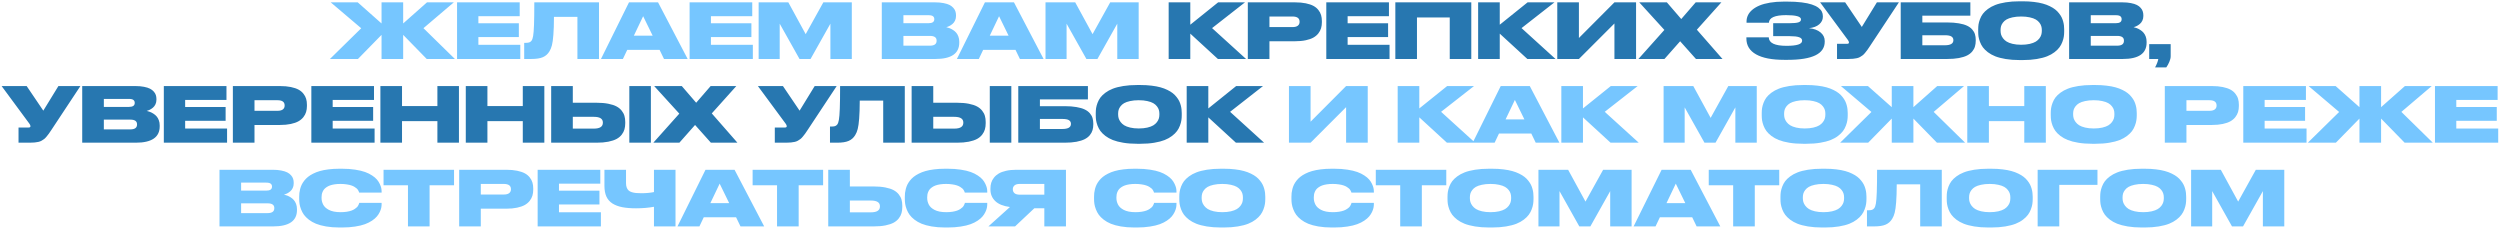
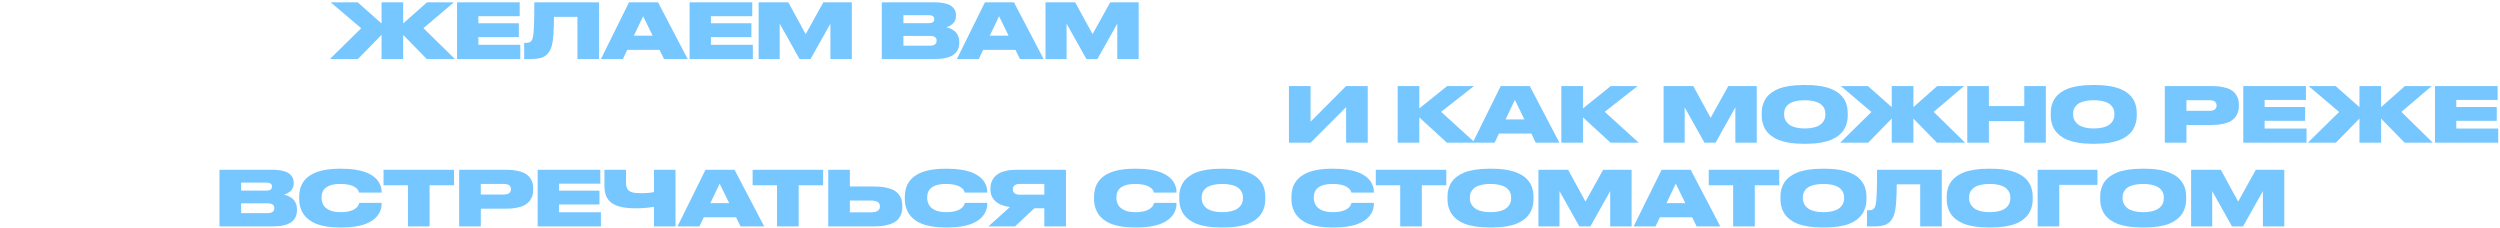
<svg xmlns="http://www.w3.org/2000/svg" width="1314" height="120" viewBox="0 0 1314 120" fill="none">
  <path d="M200.539 31V18.324L188.137 31H173.41L189.855 14.848L173.82 1.234H188.02L200.539 12.328V1.234H211.906V12.328L224.426 1.234H238.527L222.57 14.809L239.094 31H224.289L211.906 18.324V31H200.539ZM240.227 1.234H273.156V8.52H251.438V12.23H272.707V19.477H251.438V23.559H273.469V31H240.227V1.234ZM303.488 31V8.871H291.164C291.151 12.764 291.047 15.915 290.852 18.324C290.669 20.72 290.415 22.543 290.09 23.793C289.777 25.03 289.335 26.111 288.762 27.035C287.915 28.428 286.77 29.438 285.324 30.062C283.892 30.688 281.848 31 279.191 31H275.52V22.523H276.125C276.971 22.523 277.635 22.452 278.117 22.309C278.599 22.152 279.003 21.866 279.328 21.449C279.719 20.954 280.012 20.128 280.207 18.969C280.415 17.797 280.572 15.837 280.676 13.09C280.78 10.329 280.832 6.378 280.832 1.234H314.836V31H303.488ZM348.996 31L346.672 26.195H329.68L327.395 31H315.871L330.598 1.234H345.871L361.438 31H348.996ZM333.156 18.754H343.039L338.039 8.52L333.156 18.754ZM362.453 1.234H395.383V8.52H373.664V12.23H394.934V19.477H373.664V23.559H395.695V31H362.453V1.234ZM398.742 31V1.234H414.348L423.469 17.953L432.746 1.234H447.707V31H436.457V12.445L426.027 31H420.227L409.816 12.445V31H398.742ZM463.469 31V1.234H491.477C493.156 1.234 494.641 1.365 495.93 1.625C497.232 1.872 498.286 2.204 499.094 2.621C499.914 3.038 500.578 3.546 501.086 4.145C501.607 4.73 501.965 5.336 502.16 5.961C502.368 6.586 502.473 7.263 502.473 7.992V8.441C502.473 9.314 502.303 10.108 501.965 10.824C501.626 11.54 501.184 12.126 500.637 12.582C500.09 13.038 499.543 13.402 498.996 13.676C498.449 13.949 497.902 14.151 497.355 14.281C497.954 14.425 498.527 14.6 499.074 14.809C499.634 15.017 500.24 15.329 500.891 15.746C501.542 16.15 502.095 16.619 502.551 17.152C503.02 17.673 503.41 18.35 503.723 19.184C504.035 20.004 504.191 20.915 504.191 21.918V22.406C504.191 28.135 500.005 31 491.633 31H463.469ZM488.039 7.992H474.836V12.191H488.039C490.057 12.191 491.066 11.501 491.066 10.121V10.043C491.066 9.392 490.839 8.891 490.383 8.539C489.927 8.174 489.146 7.992 488.039 7.992ZM488.742 18.871H474.836V24.008H488.742C491.099 24.008 492.277 23.155 492.277 21.449V21.312C492.277 19.685 491.099 18.871 488.742 18.871ZM536.066 31L533.742 26.195H516.75L514.465 31H502.941L517.668 1.234H532.941L548.508 31H536.066ZM520.227 18.754H530.109L525.109 8.52L520.227 18.754ZM549.523 31V1.234H565.129L574.25 17.953L583.527 1.234H598.488V31H587.238V12.445L576.809 31H571.008L560.598 12.445V31H549.523ZM707.512 75V56.328L688.84 75H677.473V45.234H688.84V63.965L707.512 45.234H718.879V75H707.512ZM760.5 75L745.988 61.68V75H734.621V45.234H745.988V56.992L760.617 45.234H774.738L757.434 58.77L775.305 75H760.5ZM807.18 75L804.855 70.195H787.863L785.578 75H774.055L788.781 45.234H804.055L819.621 75H807.18ZM791.34 62.754H801.223L796.223 52.52L791.34 62.754ZM846.516 75L832.004 61.68V75H820.637V45.234H832.004V56.992L846.633 45.234H860.754L843.449 58.77L861.32 75H846.516ZM874.387 75V45.234H889.992L899.113 61.953L908.391 45.234H923.352V75H912.102V56.445L901.672 75H895.871L885.461 56.445V75H874.387ZM947.688 44.688H949.484C951.568 44.688 953.501 44.798 955.285 45.02C957.069 45.228 958.632 45.521 959.973 45.898C961.314 46.263 962.531 46.719 963.625 47.266C964.732 47.8 965.663 48.366 966.418 48.965C967.186 49.564 967.857 50.234 968.43 50.977C969.016 51.706 969.478 52.415 969.816 53.105C970.155 53.796 970.428 54.531 970.637 55.312C970.845 56.081 970.982 56.79 971.047 57.441C971.125 58.079 971.164 58.743 971.164 59.434V60.645C971.164 61.543 971.099 62.409 970.969 63.242C970.852 64.062 970.598 64.993 970.207 66.035C969.829 67.064 969.322 68.008 968.684 68.867C968.059 69.727 967.186 70.586 966.066 71.445C964.96 72.292 963.671 73.008 962.199 73.594C960.728 74.18 958.905 74.655 956.73 75.019C954.556 75.384 952.141 75.566 949.484 75.566H947.688C945.031 75.566 942.609 75.384 940.422 75.019C938.247 74.655 936.418 74.18 934.934 73.594C933.462 73.008 932.167 72.292 931.047 71.445C929.94 70.586 929.068 69.727 928.43 68.867C927.805 68.008 927.297 67.064 926.906 66.035C926.529 64.993 926.275 64.062 926.145 63.242C926.027 62.409 925.969 61.543 925.969 60.645V59.434C925.969 58.522 926.027 57.656 926.145 56.836C926.275 56.003 926.529 55.078 926.906 54.062C927.297 53.034 927.805 52.096 928.43 51.25C929.068 50.404 929.94 49.564 931.047 48.73C932.167 47.897 933.462 47.194 934.934 46.621C936.418 46.035 938.247 45.566 940.422 45.215C942.596 44.863 945.018 44.688 947.688 44.688ZM959.406 59.727C959.406 59.036 959.315 58.385 959.133 57.773C958.964 57.161 958.632 56.536 958.137 55.898C957.642 55.247 957.004 54.694 956.223 54.238C955.441 53.783 954.393 53.411 953.078 53.125C951.776 52.825 950.272 52.676 948.566 52.676C946.848 52.676 945.324 52.825 943.996 53.125C942.681 53.411 941.633 53.783 940.852 54.238C940.083 54.694 939.452 55.247 938.957 55.898C938.475 56.536 938.15 57.161 937.98 57.773C937.811 58.385 937.727 59.036 937.727 59.727V60.195C937.727 60.872 937.818 61.53 938 62.168C938.182 62.793 938.521 63.444 939.016 64.121C939.51 64.785 940.148 65.365 940.93 65.859C941.711 66.341 942.753 66.738 944.055 67.051C945.37 67.363 946.874 67.519 948.566 67.519C950.259 67.519 951.757 67.37 953.059 67.07C954.374 66.758 955.422 66.367 956.203 65.898C956.984 65.417 957.622 64.85 958.117 64.199C958.612 63.535 958.951 62.891 959.133 62.266C959.315 61.628 959.406 60.964 959.406 60.273V59.727ZM994.309 75V62.324L981.906 75H967.18L983.625 58.848L967.59 45.234H981.789L994.309 56.328V45.234H1005.68V56.328L1018.2 45.234H1032.3L1016.34 58.809L1032.86 75H1018.06L1005.68 62.324V75H994.309ZM1063.96 75V63.672H1045.36V75H1034V45.234H1045.36V55.762H1063.96V45.234H1075.29V75H1063.96ZM1099.6 44.688H1101.4C1103.48 44.688 1105.42 44.798 1107.2 45.02C1108.98 45.228 1110.55 45.521 1111.89 45.898C1113.23 46.263 1114.45 46.719 1115.54 47.266C1116.65 47.8 1117.58 48.366 1118.33 48.965C1119.1 49.564 1119.77 50.234 1120.34 50.977C1120.93 51.706 1121.39 52.415 1121.73 53.105C1122.07 53.796 1122.34 54.531 1122.55 55.312C1122.76 56.081 1122.9 56.79 1122.96 57.441C1123.04 58.079 1123.08 58.743 1123.08 59.434V60.645C1123.08 61.543 1123.01 62.409 1122.88 63.242C1122.77 64.062 1122.51 64.993 1122.12 66.035C1121.74 67.064 1121.24 68.008 1120.6 68.867C1119.97 69.727 1119.1 70.586 1117.98 71.445C1116.87 72.292 1115.58 73.008 1114.11 73.594C1112.64 74.18 1110.82 74.655 1108.64 75.019C1106.47 75.384 1104.05 75.566 1101.4 75.566H1099.6C1096.95 75.566 1094.52 75.384 1092.34 75.019C1090.16 74.655 1088.33 74.18 1086.85 73.594C1085.38 73.008 1084.08 72.292 1082.96 71.445C1081.85 70.586 1080.98 69.727 1080.34 68.867C1079.72 68.008 1079.21 67.064 1078.82 66.035C1078.44 64.993 1078.19 64.062 1078.06 63.242C1077.94 62.409 1077.88 61.543 1077.88 60.645V59.434C1077.88 58.522 1077.94 57.656 1078.06 56.836C1078.19 56.003 1078.44 55.078 1078.82 54.062C1079.21 53.034 1079.72 52.096 1080.34 51.25C1080.98 50.404 1081.85 49.564 1082.96 48.73C1084.08 47.897 1085.38 47.194 1086.85 46.621C1088.33 46.035 1090.16 45.566 1092.34 45.215C1094.51 44.863 1096.93 44.688 1099.6 44.688ZM1111.32 59.727C1111.32 59.036 1111.23 58.385 1111.05 57.773C1110.88 57.161 1110.55 56.536 1110.05 55.898C1109.56 55.247 1108.92 54.694 1108.14 54.238C1107.36 53.783 1106.31 53.411 1104.99 53.125C1103.69 52.825 1102.19 52.676 1100.48 52.676C1098.76 52.676 1097.24 52.825 1095.91 53.125C1094.6 53.411 1093.55 53.783 1092.77 54.238C1092 54.694 1091.37 55.247 1090.87 55.898C1090.39 56.536 1090.06 57.161 1089.89 57.773C1089.73 58.385 1089.64 59.036 1089.64 59.727V60.195C1089.64 60.872 1089.73 61.53 1089.91 62.168C1090.1 62.793 1090.43 63.444 1090.93 64.121C1091.42 64.785 1092.06 65.365 1092.84 65.859C1093.62 66.341 1094.67 66.738 1095.97 67.051C1097.28 67.363 1098.79 67.519 1100.48 67.519C1102.17 67.519 1103.67 67.37 1104.97 67.07C1106.29 66.758 1107.34 66.367 1108.12 65.898C1108.9 65.417 1109.54 64.85 1110.03 64.199C1110.53 63.535 1110.86 62.891 1111.05 62.266C1111.23 61.628 1111.32 60.964 1111.32 60.273V59.727ZM1162.63 65.684H1149.19V75H1137.82V45.234H1162.63C1164.76 45.234 1166.65 45.404 1168.29 45.742C1169.93 46.081 1171.28 46.536 1172.34 47.109C1173.39 47.682 1174.25 48.398 1174.91 49.258C1175.59 50.104 1176.07 51.003 1176.34 51.953C1176.61 52.891 1176.75 53.932 1176.75 55.078V55.723C1176.75 56.855 1176.61 57.897 1176.32 58.848C1176.05 59.785 1175.57 60.69 1174.89 61.562C1174.22 62.422 1173.35 63.151 1172.3 63.75C1171.26 64.336 1169.91 64.805 1168.27 65.156C1166.63 65.508 1164.75 65.684 1162.63 65.684ZM1149.19 52.676V58.242H1161.26C1162.52 58.242 1163.47 58.001 1164.09 57.52C1164.72 57.038 1165.03 56.374 1165.03 55.527V55.391C1165.03 53.581 1163.77 52.676 1161.26 52.676H1149.19ZM1179.07 45.234H1212V52.52H1190.29V56.23H1211.55V63.477H1190.29V67.559H1212.32V75H1179.07V45.234ZM1240.13 75V62.324L1227.73 75H1213L1229.45 58.848L1213.41 45.234H1227.61L1240.13 56.328V45.234H1251.5V56.328L1264.02 45.234H1278.12L1262.16 58.809L1278.68 75H1263.88L1251.5 62.324V75H1240.13ZM1279.82 45.234H1312.75V52.52H1291.03V56.23H1312.3V63.477H1291.03V67.559H1313.06V75H1279.82V45.234ZM115.363 119V89.234H143.371C145.051 89.234 146.535 89.365 147.824 89.625C149.126 89.872 150.181 90.204 150.988 90.621C151.809 91.038 152.473 91.546 152.98 92.144C153.501 92.731 153.859 93.336 154.055 93.961C154.263 94.586 154.367 95.263 154.367 95.992V96.441C154.367 97.314 154.198 98.108 153.859 98.824C153.521 99.54 153.078 100.126 152.531 100.582C151.984 101.038 151.438 101.402 150.891 101.676C150.344 101.949 149.797 102.151 149.25 102.281C149.849 102.424 150.422 102.6 150.969 102.809C151.529 103.017 152.134 103.329 152.785 103.746C153.436 104.15 153.99 104.618 154.445 105.152C154.914 105.673 155.305 106.35 155.617 107.184C155.93 108.004 156.086 108.915 156.086 109.918V110.406C156.086 116.135 151.9 119 143.527 119H115.363ZM139.934 95.992H126.73V100.191H139.934C141.952 100.191 142.961 99.501 142.961 98.121V98.043C142.961 97.392 142.733 96.891 142.277 96.539C141.822 96.174 141.04 95.992 139.934 95.992ZM140.637 106.871H126.73V112.008H140.637C142.993 112.008 144.172 111.155 144.172 109.449V109.312C144.172 107.685 142.993 106.871 140.637 106.871ZM200.578 107.281C200.578 107.906 200.513 108.551 200.383 109.215C200.253 109.866 199.992 110.608 199.602 111.441C199.211 112.262 198.703 113.043 198.078 113.785C197.466 114.514 196.62 115.243 195.539 115.973C194.471 116.689 193.234 117.307 191.828 117.828C190.435 118.349 188.71 118.766 186.652 119.078C184.595 119.404 182.329 119.566 179.855 119.566H178.293C175.767 119.566 173.456 119.384 171.359 119.02C169.276 118.655 167.518 118.18 166.086 117.594C164.667 117.008 163.41 116.292 162.316 115.445C161.236 114.599 160.383 113.746 159.758 112.887C159.133 112.014 158.625 111.064 158.234 110.035C157.844 109.007 157.583 108.069 157.453 107.223C157.323 106.376 157.258 105.504 157.258 104.605V103.434C157.258 102.743 157.29 102.079 157.355 101.441C157.434 100.79 157.57 100.074 157.766 99.293C157.974 98.512 158.241 97.776 158.566 97.086C158.905 96.396 159.354 95.686 159.914 94.957C160.487 94.228 161.145 93.564 161.887 92.965C162.629 92.366 163.534 91.799 164.602 91.266C165.669 90.719 166.848 90.263 168.137 89.898C169.439 89.521 170.956 89.228 172.688 89.019C174.419 88.798 176.288 88.688 178.293 88.688H179.855C182.355 88.688 184.634 88.85 186.691 89.176C188.762 89.488 190.493 89.898 191.887 90.406C193.293 90.914 194.53 91.526 195.598 92.242C196.665 92.945 197.505 93.655 198.117 94.371C198.729 95.087 199.224 95.856 199.602 96.676C199.992 97.496 200.253 98.219 200.383 98.844C200.513 99.469 200.578 100.094 200.578 100.719V101.246H188.781C188.729 101.064 188.677 100.901 188.625 100.758C188.573 100.602 188.449 100.354 188.254 100.016C188.059 99.677 187.824 99.378 187.551 99.117C187.277 98.857 186.887 98.57 186.379 98.258C185.871 97.932 185.292 97.665 184.641 97.457C184.003 97.236 183.189 97.053 182.199 96.91C181.223 96.754 180.148 96.676 178.977 96.676C177.831 96.676 176.783 96.747 175.832 96.891C174.895 97.034 174.087 97.229 173.41 97.477C172.733 97.724 172.134 98.03 171.613 98.394C171.092 98.746 170.669 99.117 170.344 99.508C170.031 99.898 169.771 100.335 169.562 100.816C169.354 101.298 169.211 101.767 169.133 102.223C169.055 102.665 169.016 103.141 169.016 103.648V104.117C169.016 104.69 169.081 105.25 169.211 105.797C169.341 106.331 169.543 106.884 169.816 107.457C170.103 108.03 170.5 108.557 171.008 109.039C171.529 109.508 172.141 109.931 172.844 110.309C173.56 110.686 174.445 110.986 175.5 111.207C176.555 111.415 177.727 111.52 179.016 111.52C180.214 111.52 181.307 111.441 182.297 111.285C183.299 111.116 184.12 110.914 184.758 110.68C185.409 110.445 185.988 110.152 186.496 109.801C187.017 109.449 187.408 109.137 187.668 108.863C187.928 108.577 188.15 108.251 188.332 107.887C188.527 107.522 188.645 107.268 188.684 107.125C188.736 106.982 188.781 106.819 188.82 106.637H200.578V107.281ZM201.594 97.359V89.234H238.645V97.359H225.793V119H214.426V97.359H201.594ZM266.145 109.684H252.707V119H241.34V89.234H266.145C268.28 89.234 270.168 89.404 271.809 89.742C273.449 90.081 274.797 90.537 275.852 91.109C276.906 91.682 277.766 92.398 278.43 93.258C279.107 94.104 279.582 95.003 279.855 95.953C280.129 96.891 280.266 97.932 280.266 99.078V99.723C280.266 100.855 280.122 101.897 279.836 102.848C279.562 103.785 279.087 104.69 278.41 105.562C277.733 106.422 276.867 107.151 275.812 107.75C274.771 108.336 273.43 108.805 271.789 109.156C270.148 109.508 268.267 109.684 266.145 109.684ZM252.707 96.676V102.242H264.777C266.04 102.242 266.984 102.001 267.609 101.52C268.234 101.038 268.547 100.374 268.547 99.527V99.391C268.547 97.581 267.29 96.676 264.777 96.676H252.707ZM282.59 89.234H315.52V96.519H293.801V100.23H315.07V107.477H293.801V111.559H315.832V119H282.59V89.234ZM343.723 119V108.688C340.819 109.221 337.688 109.488 334.328 109.488C331.503 109.488 329.087 109.293 327.082 108.902C325.09 108.512 323.371 107.867 321.926 106.969C320.493 106.057 319.426 104.84 318.723 103.316C318.033 101.78 317.688 99.898 317.688 97.672V89.234H329.035V96.246C329.035 97.132 329.152 97.893 329.387 98.531C329.621 99.169 329.947 99.684 330.363 100.074C330.78 100.465 331.333 100.771 332.023 100.992C332.727 101.214 333.469 101.363 334.25 101.441C335.031 101.52 335.975 101.559 337.082 101.559C339.53 101.559 341.743 101.357 343.723 100.953V89.234H355.051V119H343.723ZM389.211 119L386.887 114.195H369.895L367.609 119H356.086L370.812 89.234H386.086L401.652 119H389.211ZM373.371 106.754H383.254L378.254 96.519L373.371 106.754ZM395.578 97.359V89.234H432.629V97.359H419.777V119H408.41V97.359H395.578ZM459.211 98.004C461.542 98.004 463.592 98.18 465.363 98.531C467.147 98.883 468.592 99.358 469.699 99.957C470.806 100.556 471.704 101.298 472.395 102.184C473.098 103.069 473.579 103.987 473.84 104.938C474.113 105.888 474.25 106.949 474.25 108.121V108.766C474.25 109.951 474.113 111.025 473.84 111.988C473.579 112.939 473.104 113.863 472.414 114.762C471.724 115.66 470.826 116.415 469.719 117.027C468.612 117.626 467.167 118.108 465.383 118.473C463.612 118.824 461.555 119 459.211 119H435.324V89.234H446.691V98.004H459.211ZM446.691 111.598H457.766C460.917 111.598 462.492 110.569 462.492 108.512V108.395C462.492 106.402 460.917 105.406 457.766 105.406H446.691V111.598ZM518.898 107.281C518.898 107.906 518.833 108.551 518.703 109.215C518.573 109.866 518.312 110.608 517.922 111.441C517.531 112.262 517.023 113.043 516.398 113.785C515.786 114.514 514.94 115.243 513.859 115.973C512.792 116.689 511.555 117.307 510.148 117.828C508.755 118.349 507.03 118.766 504.973 119.078C502.915 119.404 500.65 119.566 498.176 119.566H496.613C494.087 119.566 491.776 119.384 489.68 119.02C487.596 118.655 485.839 118.18 484.406 117.594C482.987 117.008 481.73 116.292 480.637 115.445C479.556 114.599 478.703 113.746 478.078 112.887C477.453 112.014 476.945 111.064 476.555 110.035C476.164 109.007 475.904 108.069 475.773 107.223C475.643 106.376 475.578 105.504 475.578 104.605V103.434C475.578 102.743 475.611 102.079 475.676 101.441C475.754 100.79 475.891 100.074 476.086 99.293C476.294 98.512 476.561 97.776 476.887 97.086C477.225 96.396 477.674 95.686 478.234 94.957C478.807 94.228 479.465 93.564 480.207 92.965C480.949 92.366 481.854 91.799 482.922 91.266C483.99 90.719 485.168 90.263 486.457 89.898C487.759 89.521 489.276 89.228 491.008 89.019C492.74 88.798 494.608 88.688 496.613 88.688H498.176C500.676 88.688 502.954 88.85 505.012 89.176C507.082 89.488 508.814 89.898 510.207 90.406C511.613 90.914 512.85 91.526 513.918 92.242C514.986 92.945 515.826 93.655 516.438 94.371C517.049 95.087 517.544 95.856 517.922 96.676C518.312 97.496 518.573 98.219 518.703 98.844C518.833 99.469 518.898 100.094 518.898 100.719V101.246H507.102C507.049 101.064 506.997 100.901 506.945 100.758C506.893 100.602 506.77 100.354 506.574 100.016C506.379 99.677 506.145 99.378 505.871 99.117C505.598 98.857 505.207 98.57 504.699 98.258C504.191 97.932 503.612 97.665 502.961 97.457C502.323 97.236 501.509 97.053 500.52 96.91C499.543 96.754 498.469 96.676 497.297 96.676C496.151 96.676 495.103 96.747 494.152 96.891C493.215 97.034 492.408 97.229 491.73 97.477C491.053 97.724 490.454 98.03 489.934 98.394C489.413 98.746 488.99 99.117 488.664 99.508C488.352 99.898 488.091 100.335 487.883 100.816C487.674 101.298 487.531 101.767 487.453 102.223C487.375 102.665 487.336 103.141 487.336 103.648V104.117C487.336 104.69 487.401 105.25 487.531 105.797C487.661 106.331 487.863 106.884 488.137 107.457C488.423 108.03 488.82 108.557 489.328 109.039C489.849 109.508 490.461 109.931 491.164 110.309C491.88 110.686 492.766 110.986 493.82 111.207C494.875 111.415 496.047 111.52 497.336 111.52C498.534 111.52 499.628 111.441 500.617 111.285C501.62 111.116 502.44 110.914 503.078 110.68C503.729 110.445 504.309 110.152 504.816 109.801C505.337 109.449 505.728 109.137 505.988 108.863C506.249 108.577 506.47 108.251 506.652 107.887C506.848 107.522 506.965 107.268 507.004 107.125C507.056 106.982 507.102 106.819 507.141 106.637H518.898V107.281ZM548.898 109.449H543.664L533.508 119H519.504L530.832 108.805C527.355 108.349 524.777 107.307 523.098 105.68C521.418 104.052 520.578 102.04 520.578 99.644V99C520.578 97.958 520.715 96.982 520.988 96.07C521.262 95.146 521.73 94.26 522.395 93.414C523.059 92.555 523.892 91.826 524.895 91.227C525.91 90.615 527.199 90.133 528.762 89.781C530.337 89.417 532.121 89.234 534.113 89.234H560.266V119H548.898V109.449ZM548.898 102.32V96.676H535.949C534.725 96.676 533.814 96.936 533.215 97.457C532.629 97.978 532.336 98.642 532.336 99.449V99.527C532.336 100.361 532.635 101.038 533.234 101.559C533.833 102.066 534.751 102.32 535.988 102.32H548.898ZM618.352 107.281C618.352 107.906 618.286 108.551 618.156 109.215C618.026 109.866 617.766 110.608 617.375 111.441C616.984 112.262 616.477 113.043 615.852 113.785C615.24 114.514 614.393 115.243 613.312 115.973C612.245 116.689 611.008 117.307 609.602 117.828C608.208 118.349 606.483 118.766 604.426 119.078C602.368 119.404 600.103 119.566 597.629 119.566H596.066C593.54 119.566 591.229 119.384 589.133 119.02C587.049 118.655 585.292 118.18 583.859 117.594C582.44 117.008 581.184 116.292 580.09 115.445C579.009 114.599 578.156 113.746 577.531 112.887C576.906 112.014 576.398 111.064 576.008 110.035C575.617 109.007 575.357 108.069 575.227 107.223C575.096 106.376 575.031 105.504 575.031 104.605V103.434C575.031 102.743 575.064 102.079 575.129 101.441C575.207 100.79 575.344 100.074 575.539 99.293C575.747 98.512 576.014 97.776 576.34 97.086C576.678 96.396 577.128 95.686 577.688 94.957C578.26 94.228 578.918 93.564 579.66 92.965C580.402 92.366 581.307 91.799 582.375 91.266C583.443 90.719 584.621 90.263 585.91 89.898C587.212 89.521 588.729 89.228 590.461 89.019C592.193 88.798 594.061 88.688 596.066 88.688H597.629C600.129 88.688 602.408 88.85 604.465 89.176C606.535 89.488 608.267 89.898 609.66 90.406C611.066 90.914 612.303 91.526 613.371 92.242C614.439 92.945 615.279 93.655 615.891 94.371C616.503 95.087 616.997 95.856 617.375 96.676C617.766 97.496 618.026 98.219 618.156 98.844C618.286 99.469 618.352 100.094 618.352 100.719V101.246H606.555C606.503 101.064 606.451 100.901 606.398 100.758C606.346 100.602 606.223 100.354 606.027 100.016C605.832 99.677 605.598 99.378 605.324 99.117C605.051 98.857 604.66 98.57 604.152 98.258C603.645 97.932 603.065 97.665 602.414 97.457C601.776 97.236 600.962 97.053 599.973 96.91C598.996 96.754 597.922 96.676 596.75 96.676C595.604 96.676 594.556 96.747 593.605 96.891C592.668 97.034 591.861 97.229 591.184 97.477C590.507 97.724 589.908 98.03 589.387 98.394C588.866 98.746 588.443 99.117 588.117 99.508C587.805 99.898 587.544 100.335 587.336 100.816C587.128 101.298 586.984 101.767 586.906 102.223C586.828 102.665 586.789 103.141 586.789 103.648V104.117C586.789 104.69 586.854 105.25 586.984 105.797C587.115 106.331 587.316 106.884 587.59 107.457C587.876 108.03 588.273 108.557 588.781 109.039C589.302 109.508 589.914 109.931 590.617 110.309C591.333 110.686 592.219 110.986 593.273 111.207C594.328 111.415 595.5 111.52 596.789 111.52C597.987 111.52 599.081 111.441 600.07 111.285C601.073 111.116 601.893 110.914 602.531 110.68C603.182 110.445 603.762 110.152 604.27 109.801C604.79 109.449 605.181 109.137 605.441 108.863C605.702 108.577 605.923 108.251 606.105 107.887C606.301 107.522 606.418 107.268 606.457 107.125C606.509 106.982 606.555 106.819 606.594 106.637H618.352V107.281ZM641.555 88.688H643.352C645.435 88.688 647.368 88.798 649.152 89.019C650.936 89.228 652.499 89.521 653.84 89.898C655.181 90.263 656.398 90.719 657.492 91.266C658.599 91.799 659.53 92.366 660.285 92.965C661.053 93.564 661.724 94.234 662.297 94.977C662.883 95.706 663.345 96.415 663.684 97.106C664.022 97.796 664.296 98.531 664.504 99.312C664.712 100.081 664.849 100.79 664.914 101.441C664.992 102.079 665.031 102.743 665.031 103.434V104.645C665.031 105.543 664.966 106.409 664.836 107.242C664.719 108.062 664.465 108.993 664.074 110.035C663.697 111.064 663.189 112.008 662.551 112.867C661.926 113.727 661.053 114.586 659.934 115.445C658.827 116.292 657.538 117.008 656.066 117.594C654.595 118.18 652.772 118.655 650.598 119.02C648.423 119.384 646.008 119.566 643.352 119.566H641.555C638.898 119.566 636.477 119.384 634.289 119.02C632.115 118.655 630.285 118.18 628.801 117.594C627.329 117.008 626.034 116.292 624.914 115.445C623.807 114.586 622.935 113.727 622.297 112.867C621.672 112.008 621.164 111.064 620.773 110.035C620.396 108.993 620.142 108.062 620.012 107.242C619.895 106.409 619.836 105.543 619.836 104.645V103.434C619.836 102.522 619.895 101.656 620.012 100.836C620.142 100.003 620.396 99.078 620.773 98.062C621.164 97.034 621.672 96.096 622.297 95.25C622.935 94.404 623.807 93.564 624.914 92.731C626.034 91.897 627.329 91.194 628.801 90.621C630.285 90.035 632.115 89.566 634.289 89.215C636.464 88.863 638.885 88.688 641.555 88.688ZM653.273 103.727C653.273 103.036 653.182 102.385 653 101.773C652.831 101.161 652.499 100.536 652.004 99.898C651.509 99.247 650.871 98.694 650.09 98.238C649.309 97.783 648.26 97.412 646.945 97.125C645.643 96.826 644.139 96.676 642.434 96.676C640.715 96.676 639.191 96.826 637.863 97.125C636.548 97.412 635.5 97.783 634.719 98.238C633.951 98.694 633.319 99.247 632.824 99.898C632.342 100.536 632.017 101.161 631.848 101.773C631.678 102.385 631.594 103.036 631.594 103.727V104.195C631.594 104.872 631.685 105.53 631.867 106.168C632.049 106.793 632.388 107.444 632.883 108.121C633.378 108.785 634.016 109.365 634.797 109.859C635.578 110.341 636.62 110.738 637.922 111.051C639.237 111.363 640.741 111.52 642.434 111.52C644.126 111.52 645.624 111.37 646.926 111.07C648.241 110.758 649.289 110.367 650.07 109.898C650.852 109.417 651.49 108.85 651.984 108.199C652.479 107.535 652.818 106.891 653 106.266C653.182 105.628 653.273 104.964 653.273 104.273V103.727ZM722.102 107.281C722.102 107.906 722.036 108.551 721.906 109.215C721.776 109.866 721.516 110.608 721.125 111.441C720.734 112.262 720.227 113.043 719.602 113.785C718.99 114.514 718.143 115.243 717.062 115.973C715.995 116.689 714.758 117.307 713.352 117.828C711.958 118.349 710.233 118.766 708.176 119.078C706.118 119.404 703.853 119.566 701.379 119.566H699.816C697.29 119.566 694.979 119.384 692.883 119.02C690.799 118.655 689.042 118.18 687.609 117.594C686.19 117.008 684.934 116.292 683.84 115.445C682.759 114.599 681.906 113.746 681.281 112.887C680.656 112.014 680.148 111.064 679.758 110.035C679.367 109.007 679.107 108.069 678.977 107.223C678.846 106.376 678.781 105.504 678.781 104.605V103.434C678.781 102.743 678.814 102.079 678.879 101.441C678.957 100.79 679.094 100.074 679.289 99.293C679.497 98.512 679.764 97.776 680.09 97.086C680.428 96.396 680.878 95.686 681.438 94.957C682.01 94.228 682.668 93.564 683.41 92.965C684.152 92.366 685.057 91.799 686.125 91.266C687.193 90.719 688.371 90.263 689.66 89.898C690.962 89.521 692.479 89.228 694.211 89.019C695.943 88.798 697.811 88.688 699.816 88.688H701.379C703.879 88.688 706.158 88.85 708.215 89.176C710.285 89.488 712.017 89.898 713.41 90.406C714.816 90.914 716.053 91.526 717.121 92.242C718.189 92.945 719.029 93.655 719.641 94.371C720.253 95.087 720.747 95.856 721.125 96.676C721.516 97.496 721.776 98.219 721.906 98.844C722.036 99.469 722.102 100.094 722.102 100.719V101.246H710.305C710.253 101.064 710.201 100.901 710.148 100.758C710.096 100.602 709.973 100.354 709.777 100.016C709.582 99.677 709.348 99.378 709.074 99.117C708.801 98.857 708.41 98.57 707.902 98.258C707.395 97.932 706.815 97.665 706.164 97.457C705.526 97.236 704.712 97.053 703.723 96.91C702.746 96.754 701.672 96.676 700.5 96.676C699.354 96.676 698.306 96.747 697.355 96.891C696.418 97.034 695.611 97.229 694.934 97.477C694.257 97.724 693.658 98.03 693.137 98.394C692.616 98.746 692.193 99.117 691.867 99.508C691.555 99.898 691.294 100.335 691.086 100.816C690.878 101.298 690.734 101.767 690.656 102.223C690.578 102.665 690.539 103.141 690.539 103.648V104.117C690.539 104.69 690.604 105.25 690.734 105.797C690.865 106.331 691.066 106.884 691.34 107.457C691.626 108.03 692.023 108.557 692.531 109.039C693.052 109.508 693.664 109.931 694.367 110.309C695.083 110.686 695.969 110.986 697.023 111.207C698.078 111.415 699.25 111.52 700.539 111.52C701.737 111.52 702.831 111.441 703.82 111.285C704.823 111.116 705.643 110.914 706.281 110.68C706.932 110.445 707.512 110.152 708.02 109.801C708.54 109.449 708.931 109.137 709.191 108.863C709.452 108.577 709.673 108.251 709.855 107.887C710.051 107.522 710.168 107.268 710.207 107.125C710.259 106.982 710.305 106.819 710.344 106.637H722.102V107.281ZM723.117 97.359V89.234H760.168V97.359H747.316V119H735.949V97.359H723.117ZM782.531 88.688H784.328C786.411 88.688 788.345 88.798 790.129 89.019C791.913 89.228 793.475 89.521 794.816 89.898C796.158 90.263 797.375 90.719 798.469 91.266C799.576 91.799 800.507 92.366 801.262 92.965C802.03 93.564 802.701 94.234 803.273 94.977C803.859 95.706 804.322 96.415 804.66 97.106C804.999 97.796 805.272 98.531 805.48 99.312C805.689 100.081 805.826 100.79 805.891 101.441C805.969 102.079 806.008 102.743 806.008 103.434V104.645C806.008 105.543 805.943 106.409 805.812 107.242C805.695 108.062 805.441 108.993 805.051 110.035C804.673 111.064 804.165 112.008 803.527 112.867C802.902 113.727 802.03 114.586 800.91 115.445C799.803 116.292 798.514 117.008 797.043 117.594C795.572 118.18 793.749 118.655 791.574 119.02C789.4 119.384 786.984 119.566 784.328 119.566H782.531C779.875 119.566 777.453 119.384 775.266 119.02C773.091 118.655 771.262 118.18 769.777 117.594C768.306 117.008 767.01 116.292 765.891 115.445C764.784 114.586 763.911 113.727 763.273 112.867C762.648 112.008 762.141 111.064 761.75 110.035C761.372 108.993 761.118 108.062 760.988 107.242C760.871 106.409 760.812 105.543 760.812 104.645V103.434C760.812 102.522 760.871 101.656 760.988 100.836C761.118 100.003 761.372 99.078 761.75 98.062C762.141 97.034 762.648 96.096 763.273 95.25C763.911 94.404 764.784 93.564 765.891 92.731C767.01 91.897 768.306 91.194 769.777 90.621C771.262 90.035 773.091 89.566 775.266 89.215C777.44 88.863 779.862 88.688 782.531 88.688ZM794.25 103.727C794.25 103.036 794.159 102.385 793.977 101.773C793.807 101.161 793.475 100.536 792.98 99.898C792.486 99.247 791.848 98.694 791.066 98.238C790.285 97.783 789.237 97.412 787.922 97.125C786.62 96.826 785.116 96.676 783.41 96.676C781.691 96.676 780.168 96.826 778.84 97.125C777.525 97.412 776.477 97.783 775.695 98.238C774.927 98.694 774.296 99.247 773.801 99.898C773.319 100.536 772.993 101.161 772.824 101.773C772.655 102.385 772.57 103.036 772.57 103.727V104.195C772.57 104.872 772.661 105.53 772.844 106.168C773.026 106.793 773.365 107.444 773.859 108.121C774.354 108.785 774.992 109.365 775.773 109.859C776.555 110.341 777.596 110.738 778.898 111.051C780.214 111.363 781.717 111.52 783.41 111.52C785.103 111.52 786.6 111.37 787.902 111.07C789.217 110.758 790.266 110.367 791.047 109.898C791.828 109.417 792.466 108.85 792.961 108.199C793.456 107.535 793.794 106.891 793.977 106.266C794.159 105.628 794.25 104.964 794.25 104.273V103.727ZM808.605 119V89.234H824.211L833.332 105.953L842.609 89.234H857.57V119H846.32V100.445L835.891 119H830.09L819.68 100.445V119H808.605ZM891.75 119L889.426 114.195H872.434L870.148 119H858.625L873.352 89.234H888.625L904.191 119H891.75ZM875.91 106.754H885.793L880.793 96.519L875.91 106.754ZM898.117 97.359V89.234H935.168V97.359H922.316V119H910.949V97.359H898.117ZM957.531 88.688H959.328C961.411 88.688 963.345 88.798 965.129 89.019C966.913 89.228 968.475 89.521 969.816 89.898C971.158 90.263 972.375 90.719 973.469 91.266C974.576 91.799 975.507 92.366 976.262 92.965C977.03 93.564 977.701 94.234 978.273 94.977C978.859 95.706 979.322 96.415 979.66 97.106C979.999 97.796 980.272 98.531 980.48 99.312C980.689 100.081 980.826 100.79 980.891 101.441C980.969 102.079 981.008 102.743 981.008 103.434V104.645C981.008 105.543 980.943 106.409 980.812 107.242C980.695 108.062 980.441 108.993 980.051 110.035C979.673 111.064 979.165 112.008 978.527 112.867C977.902 113.727 977.03 114.586 975.91 115.445C974.803 116.292 973.514 117.008 972.043 117.594C970.572 118.18 968.749 118.655 966.574 119.02C964.4 119.384 961.984 119.566 959.328 119.566H957.531C954.875 119.566 952.453 119.384 950.266 119.02C948.091 118.655 946.262 118.18 944.777 117.594C943.306 117.008 942.01 116.292 940.891 115.445C939.784 114.586 938.911 113.727 938.273 112.867C937.648 112.008 937.141 111.064 936.75 110.035C936.372 108.993 936.118 108.062 935.988 107.242C935.871 106.409 935.812 105.543 935.812 104.645V103.434C935.812 102.522 935.871 101.656 935.988 100.836C936.118 100.003 936.372 99.078 936.75 98.062C937.141 97.034 937.648 96.096 938.273 95.25C938.911 94.404 939.784 93.564 940.891 92.731C942.01 91.897 943.306 91.194 944.777 90.621C946.262 90.035 948.091 89.566 950.266 89.215C952.44 88.863 954.862 88.688 957.531 88.688ZM969.25 103.727C969.25 103.036 969.159 102.385 968.977 101.773C968.807 101.161 968.475 100.536 967.98 99.898C967.486 99.247 966.848 98.694 966.066 98.238C965.285 97.783 964.237 97.412 962.922 97.125C961.62 96.826 960.116 96.676 958.41 96.676C956.691 96.676 955.168 96.826 953.84 97.125C952.525 97.412 951.477 97.783 950.695 98.238C949.927 98.694 949.296 99.247 948.801 99.898C948.319 100.536 947.993 101.161 947.824 101.773C947.655 102.385 947.57 103.036 947.57 103.727V104.195C947.57 104.872 947.661 105.53 947.844 106.168C948.026 106.793 948.365 107.444 948.859 108.121C949.354 108.785 949.992 109.365 950.773 109.859C951.555 110.341 952.596 110.738 953.898 111.051C955.214 111.363 956.717 111.52 958.41 111.52C960.103 111.52 961.6 111.37 962.902 111.07C964.217 110.758 965.266 110.367 966.047 109.898C966.828 109.417 967.466 108.85 967.961 108.199C968.456 107.535 968.794 106.891 968.977 106.266C969.159 105.628 969.25 104.964 969.25 104.273V103.727ZM1009.25 119V96.871H996.926C996.913 100.764 996.809 103.915 996.613 106.324C996.431 108.72 996.177 110.543 995.852 111.793C995.539 113.03 995.096 114.111 994.523 115.035C993.677 116.428 992.531 117.438 991.086 118.062C989.654 118.688 987.609 119 984.953 119H981.281V110.523H981.887C982.733 110.523 983.397 110.452 983.879 110.309C984.361 110.152 984.764 109.866 985.09 109.449C985.48 108.954 985.773 108.128 985.969 106.969C986.177 105.797 986.333 103.837 986.438 101.09C986.542 98.329 986.594 94.378 986.594 89.234H1020.6V119H1009.25ZM1044.91 88.688H1046.71C1048.79 88.688 1050.73 88.798 1052.51 89.019C1054.3 89.228 1055.86 89.521 1057.2 89.898C1058.54 90.263 1059.76 90.719 1060.85 91.266C1061.96 91.799 1062.89 92.366 1063.64 92.965C1064.41 93.564 1065.08 94.234 1065.66 94.977C1066.24 95.706 1066.7 96.415 1067.04 97.106C1067.38 97.796 1067.65 98.531 1067.86 99.312C1068.07 100.081 1068.21 100.79 1068.27 101.441C1068.35 102.079 1068.39 102.743 1068.39 103.434V104.645C1068.39 105.543 1068.33 106.409 1068.2 107.242C1068.08 108.062 1067.82 108.993 1067.43 110.035C1067.06 111.064 1066.55 112.008 1065.91 112.867C1065.29 113.727 1064.41 114.586 1063.29 115.445C1062.19 116.292 1060.9 117.008 1059.43 117.594C1057.95 118.18 1056.13 118.655 1053.96 119.02C1051.78 119.384 1049.37 119.566 1046.71 119.566H1044.91C1042.26 119.566 1039.84 119.384 1037.65 119.02C1035.47 118.655 1033.64 118.18 1032.16 117.594C1030.69 117.008 1029.39 116.292 1028.27 115.445C1027.17 114.586 1026.29 113.727 1025.66 112.867C1025.03 112.008 1024.52 111.064 1024.13 110.035C1023.76 108.993 1023.5 108.062 1023.37 107.242C1023.25 106.409 1023.2 105.543 1023.2 104.645V103.434C1023.2 102.522 1023.25 101.656 1023.37 100.836C1023.5 100.003 1023.76 99.078 1024.13 98.062C1024.52 97.034 1025.03 96.096 1025.66 95.25C1026.29 94.404 1027.17 93.564 1028.27 92.731C1029.39 91.897 1030.69 91.194 1032.16 90.621C1033.64 90.035 1035.47 89.566 1037.65 89.215C1039.82 88.863 1042.24 88.688 1044.91 88.688ZM1056.63 103.727C1056.63 103.036 1056.54 102.385 1056.36 101.773C1056.19 101.161 1055.86 100.536 1055.36 99.898C1054.87 99.247 1054.23 98.694 1053.45 98.238C1052.67 97.783 1051.62 97.412 1050.3 97.125C1049 96.826 1047.5 96.676 1045.79 96.676C1044.07 96.676 1042.55 96.826 1041.22 97.125C1039.91 97.412 1038.86 97.783 1038.08 98.238C1037.31 98.694 1036.68 99.247 1036.18 99.898C1035.7 100.536 1035.38 101.161 1035.21 101.773C1035.04 102.385 1034.95 103.036 1034.95 103.727V104.195C1034.95 104.872 1035.04 105.53 1035.23 106.168C1035.41 106.793 1035.75 107.444 1036.24 108.121C1036.74 108.785 1037.38 109.365 1038.16 109.859C1038.94 110.341 1039.98 110.738 1041.28 111.051C1042.6 111.363 1044.1 111.52 1045.79 111.52C1047.49 111.52 1048.98 111.37 1050.29 111.07C1051.6 110.758 1052.65 110.367 1053.43 109.898C1054.21 109.417 1054.85 108.85 1055.34 108.199C1055.84 107.535 1056.18 106.891 1056.36 106.266C1056.54 105.628 1056.63 104.964 1056.63 104.273V103.727ZM1070.99 119V89.234H1102.43V97.164H1082.36V119H1070.99ZM1125.58 88.688H1127.38C1129.46 88.688 1131.39 88.798 1133.18 89.019C1134.96 89.228 1136.52 89.521 1137.86 89.898C1139.2 90.263 1140.42 90.719 1141.52 91.266C1142.62 91.799 1143.55 92.366 1144.31 92.965C1145.08 93.564 1145.75 94.234 1146.32 94.977C1146.91 95.706 1147.37 96.415 1147.71 97.106C1148.05 97.796 1148.32 98.531 1148.53 99.312C1148.74 100.081 1148.87 100.79 1148.94 101.441C1149.02 102.079 1149.05 102.743 1149.05 103.434V104.645C1149.05 105.543 1148.99 106.409 1148.86 107.242C1148.74 108.062 1148.49 108.993 1148.1 110.035C1147.72 111.064 1147.21 112.008 1146.57 112.867C1145.95 113.727 1145.08 114.586 1143.96 115.445C1142.85 116.292 1141.56 117.008 1140.09 117.594C1138.62 118.18 1136.8 118.655 1134.62 119.02C1132.45 119.384 1130.03 119.566 1127.38 119.566H1125.58C1122.92 119.566 1120.5 119.384 1118.31 119.02C1116.14 118.655 1114.31 118.18 1112.82 117.594C1111.35 117.008 1110.06 116.292 1108.94 115.445C1107.83 114.586 1106.96 113.727 1106.32 112.867C1105.7 112.008 1105.19 111.064 1104.8 110.035C1104.42 108.993 1104.17 108.062 1104.04 107.242C1103.92 106.409 1103.86 105.543 1103.86 104.645V103.434C1103.86 102.522 1103.92 101.656 1104.04 100.836C1104.17 100.003 1104.42 99.078 1104.8 98.062C1105.19 97.034 1105.7 96.096 1106.32 95.25C1106.96 94.404 1107.83 93.564 1108.94 92.731C1110.06 91.897 1111.35 91.194 1112.82 90.621C1114.31 90.035 1116.14 89.566 1118.31 89.215C1120.49 88.863 1122.91 88.688 1125.58 88.688ZM1137.3 103.727C1137.3 103.036 1137.21 102.385 1137.02 101.773C1136.85 101.161 1136.52 100.536 1136.03 99.898C1135.53 99.247 1134.89 98.694 1134.11 98.238C1133.33 97.783 1132.28 97.412 1130.97 97.125C1129.67 96.826 1128.16 96.676 1126.46 96.676C1124.74 96.676 1123.21 96.826 1121.89 97.125C1120.57 97.412 1119.52 97.783 1118.74 98.238C1117.97 98.694 1117.34 99.247 1116.85 99.898C1116.37 100.536 1116.04 101.161 1115.87 101.773C1115.7 102.385 1115.62 103.036 1115.62 103.727V104.195C1115.62 104.872 1115.71 105.53 1115.89 106.168C1116.07 106.793 1116.41 107.444 1116.91 108.121C1117.4 108.785 1118.04 109.365 1118.82 109.859C1119.6 110.341 1120.64 110.738 1121.95 111.051C1123.26 111.363 1124.76 111.52 1126.46 111.52C1128.15 111.52 1129.65 111.37 1130.95 111.07C1132.26 110.758 1133.31 110.367 1134.09 109.898C1134.88 109.417 1135.51 108.85 1136.01 108.199C1136.5 107.535 1136.84 106.891 1137.02 106.266C1137.21 105.628 1137.3 104.964 1137.3 104.273V103.727ZM1151.65 119V89.234H1167.26L1176.38 105.953L1185.66 89.234H1200.62V119H1189.37V100.445L1178.94 119H1173.14L1162.73 100.445V119H1151.65Z" fill="#76C6FF" />
-   <path d="M640.129 31L625.617 17.68V31H614.25V1.234H625.617V12.992L640.246 1.234H654.367L637.062 14.77L654.934 31H640.129ZM680.656 21.684H667.219V31H655.852V1.234H680.656C682.792 1.234 684.68 1.404 686.32 1.742C687.961 2.081 689.309 2.536 690.363 3.109C691.418 3.682 692.277 4.398 692.941 5.258C693.618 6.104 694.094 7.003 694.367 7.953C694.641 8.891 694.777 9.932 694.777 11.078V11.723C694.777 12.855 694.634 13.897 694.348 14.848C694.074 15.785 693.599 16.69 692.922 17.562C692.245 18.422 691.379 19.151 690.324 19.75C689.283 20.336 687.941 20.805 686.301 21.156C684.66 21.508 682.779 21.684 680.656 21.684ZM667.219 8.676V14.242H679.289C680.552 14.242 681.496 14.001 682.121 13.52C682.746 13.038 683.059 12.374 683.059 11.527V11.391C683.059 9.581 681.802 8.676 679.289 8.676H667.219ZM697.102 1.234H730.031V8.52H708.312V12.23H729.582V19.477H708.312V23.559H730.344V31H697.102V1.234ZM733.391 31V1.234H773.312V31H761.984V9.164H744.758V31H733.391ZM802.785 31L788.273 17.68V31H776.906V1.234H788.273V12.992L802.902 1.234H817.023L799.719 14.77L817.59 31H802.785ZM848.547 31V12.328L829.875 31H818.508V1.234H829.875V19.965L848.547 1.234H859.914V31H848.547ZM891.398 31L883.078 21.684L874.836 31H861.145L874.797 15.727L861.594 1.234H876.105L883.664 10.004L891.262 1.234H904.758L891.867 15.609L905.344 31H891.398ZM959.074 21.918C959.074 28.272 952.59 31.449 939.621 31.449H937.746C931.314 31.449 926.398 30.492 923 28.578C919.602 26.664 917.902 23.884 917.902 20.238V19.633H929.66C929.738 22.602 932.844 24.086 938.977 24.086C944.445 24.086 947.18 23.207 947.18 21.449V21.312C947.18 20.505 946.652 19.919 945.598 19.555C944.556 19.19 942.941 19.008 940.754 19.008H931.984V12.191H940.754C942.798 12.191 944.283 12.048 945.207 11.762C946.132 11.462 946.594 10.967 946.594 10.277V10.16C946.594 8.689 943.99 7.953 938.781 7.953C932.857 7.953 929.842 9.288 929.738 11.957H917.98V11.312C917.98 10.154 918.221 9.066 918.703 8.051C919.185 7.022 919.94 6.065 920.969 5.18C922.01 4.294 923.286 3.533 924.797 2.895C926.307 2.257 928.15 1.755 930.324 1.391C932.499 1.026 934.908 0.844 937.551 0.844H939.348C942.199 0.844 944.725 0.98 946.926 1.254C949.126 1.527 950.917 1.898 952.297 2.367C953.69 2.823 954.829 3.383 955.715 4.047C956.6 4.711 957.219 5.408 957.57 6.137C957.922 6.853 958.098 7.634 958.098 8.48V8.832C958.098 10.368 957.453 11.69 956.164 12.797C954.888 13.904 953.098 14.574 950.793 14.809C953.384 15.069 955.409 15.811 956.867 17.035C958.339 18.259 959.074 19.756 959.074 21.527V21.918ZM982.844 24.242C982.271 25.102 981.815 25.772 981.477 26.254C981.138 26.723 980.734 27.237 980.266 27.797C979.81 28.357 979.393 28.78 979.016 29.066C978.638 29.353 978.189 29.646 977.668 29.945C977.16 30.232 976.613 30.44 976.027 30.57C975.441 30.701 974.777 30.805 974.035 30.883C973.293 30.961 972.447 31 971.496 31H965.539V23.031H970.773C971.464 23.031 971.809 22.81 971.809 22.367V22.328C971.809 21.963 971.639 21.547 971.301 21.078L956.652 1.234H969.816L978.566 14.164L986.496 1.234H998.059L982.844 24.242ZM999.016 31V1.234H1035.62V8.246H1010.38V11.801H1023.41C1025.75 11.801 1027.81 11.957 1029.58 12.27C1031.35 12.569 1032.79 12.986 1033.9 13.52C1035.02 14.053 1035.92 14.717 1036.61 15.512C1037.3 16.306 1037.78 17.146 1038.04 18.031C1038.31 18.904 1038.45 19.893 1038.45 21V21.352C1038.45 22.484 1038.31 23.506 1038.04 24.418C1037.78 25.329 1037.3 26.208 1036.61 27.055C1035.92 27.888 1035.02 28.591 1033.9 29.164C1032.79 29.724 1031.35 30.173 1029.58 30.512C1027.81 30.837 1025.75 31 1023.41 31H999.016ZM1010.38 23.793H1022.18C1025.19 23.793 1026.69 22.914 1026.69 21.156V21.039C1026.69 20.245 1026.35 19.626 1025.68 19.184C1025.01 18.741 1023.85 18.52 1022.18 18.52H1010.38V23.793ZM1061.46 0.688H1063.25C1065.34 0.688 1067.27 0.798 1069.05 1.02C1070.84 1.228 1072.4 1.521 1073.74 1.898C1075.08 2.263 1076.3 2.719 1077.39 3.266C1078.5 3.799 1079.43 4.366 1080.19 4.965C1080.96 5.564 1081.63 6.234 1082.2 6.977C1082.79 7.706 1083.25 8.415 1083.59 9.105C1083.92 9.796 1084.2 10.531 1084.41 11.312C1084.61 12.081 1084.75 12.79 1084.82 13.441C1084.89 14.079 1084.93 14.743 1084.93 15.434V16.645C1084.93 17.543 1084.87 18.409 1084.74 19.242C1084.62 20.062 1084.37 20.994 1083.98 22.035C1083.6 23.064 1083.09 24.008 1082.45 24.867C1081.83 25.727 1080.96 26.586 1079.84 27.445C1078.73 28.292 1077.44 29.008 1075.97 29.594C1074.5 30.18 1072.67 30.655 1070.5 31.02C1068.33 31.384 1065.91 31.566 1063.25 31.566H1061.46C1058.8 31.566 1056.38 31.384 1054.19 31.02C1052.02 30.655 1050.19 30.18 1048.7 29.594C1047.23 29.008 1045.94 28.292 1044.82 27.445C1043.71 26.586 1042.84 25.727 1042.2 24.867C1041.57 24.008 1041.07 23.064 1040.68 22.035C1040.3 20.994 1040.04 20.062 1039.91 19.242C1039.8 18.409 1039.74 17.543 1039.74 16.645V15.434C1039.74 14.522 1039.8 13.656 1039.91 12.836C1040.04 12.003 1040.3 11.078 1040.68 10.062C1041.07 9.034 1041.57 8.096 1042.2 7.25C1042.84 6.404 1043.71 5.564 1044.82 4.73C1045.94 3.897 1047.23 3.194 1048.7 2.621C1050.19 2.035 1052.02 1.566 1054.19 1.215C1056.37 0.863 1058.79 0.688 1061.46 0.688ZM1073.18 15.727C1073.18 15.037 1073.08 14.385 1072.9 13.773C1072.73 13.162 1072.4 12.537 1071.91 11.898C1071.41 11.247 1070.77 10.694 1069.99 10.238C1069.21 9.783 1068.16 9.411 1066.85 9.125C1065.55 8.826 1064.04 8.676 1062.34 8.676C1060.62 8.676 1059.09 8.826 1057.77 9.125C1056.45 9.411 1055.4 9.783 1054.62 10.238C1053.85 10.694 1053.22 11.247 1052.73 11.898C1052.24 12.537 1051.92 13.162 1051.75 13.773C1051.58 14.385 1051.5 15.037 1051.5 15.727V16.195C1051.5 16.872 1051.59 17.53 1051.77 18.168C1051.95 18.793 1052.29 19.444 1052.79 20.121C1053.28 20.785 1053.92 21.365 1054.7 21.859C1055.48 22.341 1056.52 22.738 1057.82 23.051C1059.14 23.363 1060.64 23.52 1062.34 23.52C1064.03 23.52 1065.53 23.37 1066.83 23.07C1068.14 22.758 1069.19 22.367 1069.97 21.898C1070.75 21.417 1071.39 20.85 1071.89 20.199C1072.38 19.535 1072.72 18.891 1072.9 18.266C1073.08 17.628 1073.18 16.963 1073.18 16.273V15.727ZM1087.53 31V1.234H1115.54C1117.22 1.234 1118.7 1.365 1119.99 1.625C1121.29 1.872 1122.35 2.204 1123.16 2.621C1123.98 3.038 1124.64 3.546 1125.15 4.145C1125.67 4.73 1126.03 5.336 1126.22 5.961C1126.43 6.586 1126.54 7.263 1126.54 7.992V8.441C1126.54 9.314 1126.37 10.108 1126.03 10.824C1125.69 11.54 1125.25 12.126 1124.7 12.582C1124.15 13.038 1123.61 13.402 1123.06 13.676C1122.51 13.949 1121.96 14.151 1121.42 14.281C1122.02 14.425 1122.59 14.6 1123.14 14.809C1123.7 15.017 1124.3 15.329 1124.95 15.746C1125.6 16.15 1126.16 16.619 1126.61 17.152C1127.08 17.673 1127.47 18.35 1127.79 19.184C1128.1 20.004 1128.25 20.915 1128.25 21.918V22.406C1128.25 28.135 1124.07 31 1115.7 31H1087.53ZM1112.1 7.992H1098.9V12.191H1112.1C1114.12 12.191 1115.13 11.501 1115.13 10.121V10.043C1115.13 9.392 1114.9 8.891 1114.45 8.539C1113.99 8.174 1113.21 7.992 1112.1 7.992ZM1112.8 18.871H1098.9V24.008H1112.8C1115.16 24.008 1116.34 23.155 1116.34 21.449V21.312C1116.34 19.685 1115.16 18.871 1112.8 18.871ZM1138.59 35.434H1132.71C1133.66 33.637 1134.22 32.159 1134.39 31H1129.62V23.207H1140.91V29.555C1140.91 30.44 1140.67 31.436 1140.19 32.543C1139.71 33.663 1139.17 34.626 1138.59 35.434ZM27.043 68.242C26.47 69.102 26.014 69.772 25.676 70.254C25.337 70.723 24.934 71.237 24.465 71.797C24.009 72.357 23.592 72.78 23.215 73.066C22.837 73.353 22.388 73.646 21.867 73.945C21.359 74.232 20.812 74.44 20.227 74.57C19.641 74.701 18.977 74.805 18.234 74.883C17.492 74.961 16.646 75 15.695 75H9.738V67.031H14.973C15.663 67.031 16.008 66.81 16.008 66.367V66.328C16.008 65.963 15.838 65.547 15.5 65.078L0.852 45.234H14.016L22.766 58.164L30.695 45.234H42.258L27.043 68.242ZM43.215 75V45.234H71.223C72.902 45.234 74.387 45.365 75.676 45.625C76.978 45.872 78.033 46.204 78.84 46.621C79.66 47.038 80.324 47.546 80.832 48.145C81.353 48.73 81.711 49.336 81.906 49.961C82.115 50.586 82.219 51.263 82.219 51.992V52.441C82.219 53.314 82.049 54.108 81.711 54.824C81.372 55.54 80.93 56.126 80.383 56.582C79.836 57.038 79.289 57.402 78.742 57.676C78.195 57.949 77.648 58.151 77.102 58.281C77.701 58.425 78.273 58.6 78.82 58.809C79.38 59.017 79.986 59.329 80.637 59.746C81.288 60.15 81.841 60.618 82.297 61.152C82.766 61.673 83.156 62.35 83.469 63.184C83.781 64.004 83.938 64.915 83.938 65.918V66.406C83.938 72.135 79.751 75 71.379 75H43.215ZM67.785 51.992H54.582V56.191H67.785C69.803 56.191 70.812 55.501 70.812 54.121V54.043C70.812 53.392 70.585 52.891 70.129 52.539C69.673 52.175 68.892 51.992 67.785 51.992ZM68.488 62.871H54.582V68.008H68.488C70.845 68.008 72.023 67.155 72.023 65.449V65.312C72.023 63.685 70.845 62.871 68.488 62.871ZM86.106 45.234H119.035V52.52H97.316V56.23H118.586V63.477H97.316V67.559H119.348V75H86.106V45.234ZM147.199 65.684H133.762V75H122.395V45.234H147.199C149.335 45.234 151.223 45.404 152.863 45.742C154.504 46.081 155.852 46.536 156.906 47.109C157.961 47.682 158.82 48.398 159.484 49.258C160.161 50.104 160.637 51.003 160.91 51.953C161.184 52.891 161.32 53.932 161.32 55.078V55.723C161.32 56.855 161.177 57.897 160.891 58.848C160.617 59.785 160.142 60.69 159.465 61.562C158.788 62.422 157.922 63.151 156.867 63.75C155.826 64.336 154.484 64.805 152.844 65.156C151.203 65.508 149.322 65.684 147.199 65.684ZM133.762 52.676V58.242H145.832C147.095 58.242 148.039 58.001 148.664 57.52C149.289 57.038 149.602 56.374 149.602 55.527V55.391C149.602 53.581 148.345 52.676 145.832 52.676H133.762ZM163.645 45.234H196.574V52.52H174.855V56.23H196.125V63.477H174.855V67.559H196.887V75H163.645V45.234ZM229.895 75V63.672H211.301V75H199.934V45.234H211.301V55.762H229.895V45.234H241.223V75H229.895ZM274.777 75V63.672H256.184V75H244.816V45.234H256.184V55.762H274.777V45.234H286.105V75H274.777ZM313.586 54.004C315.917 54.004 317.967 54.18 319.738 54.531C321.522 54.883 322.967 55.358 324.074 55.957C325.181 56.556 326.079 57.298 326.77 58.184C327.473 59.069 327.954 59.987 328.215 60.938C328.488 61.888 328.625 62.949 328.625 64.121V64.766C328.625 65.951 328.488 67.025 328.215 67.988C327.954 68.939 327.479 69.863 326.789 70.762C326.099 71.66 325.201 72.415 324.094 73.027C322.987 73.626 321.542 74.108 319.758 74.473C317.987 74.824 315.93 75 313.586 75H289.699V45.234H301.066V54.004H313.586ZM301.066 67.598H312.141C315.292 67.598 316.867 66.569 316.867 64.512V64.394C316.867 62.402 315.292 61.406 312.141 61.406H301.066V67.598ZM342.102 45.234V75H330.773V45.234H342.102ZM373.645 75L365.324 65.684L357.082 75H343.391L357.043 59.727L343.84 45.234H358.352L365.91 54.004L373.508 45.234H387.004L374.113 59.609L387.59 75H373.645ZM424.543 68.242C423.97 69.102 423.514 69.772 423.176 70.254C422.837 70.723 422.434 71.237 421.965 71.797C421.509 72.357 421.092 72.78 420.715 73.066C420.337 73.353 419.888 73.646 419.367 73.945C418.859 74.232 418.312 74.44 417.727 74.57C417.141 74.701 416.477 74.805 415.734 74.883C414.992 74.961 414.146 75 413.195 75H407.238V67.031H412.473C413.163 67.031 413.508 66.81 413.508 66.367V66.328C413.508 65.963 413.339 65.547 413 65.078L398.352 45.234H411.516L420.266 58.164L428.195 45.234H439.758L424.543 68.242ZM464.211 75V52.871H451.887C451.874 56.764 451.77 59.915 451.574 62.324C451.392 64.72 451.138 66.543 450.812 67.793C450.5 69.03 450.057 70.111 449.484 71.035C448.638 72.428 447.492 73.438 446.047 74.062C444.615 74.688 442.57 75 439.914 75H436.242V66.523H436.848C437.694 66.523 438.358 66.452 438.84 66.309C439.322 66.152 439.725 65.866 440.051 65.449C440.441 64.954 440.734 64.128 440.93 62.969C441.138 61.797 441.294 59.837 441.398 57.09C441.503 54.329 441.555 50.378 441.555 45.234H475.559V75H464.211ZM503.039 54.004C505.37 54.004 507.421 54.18 509.191 54.531C510.975 54.883 512.421 55.358 513.527 55.957C514.634 56.556 515.533 57.298 516.223 58.184C516.926 59.069 517.408 59.987 517.668 60.938C517.941 61.888 518.078 62.949 518.078 64.121V64.766C518.078 65.951 517.941 67.025 517.668 67.988C517.408 68.939 516.932 69.863 516.242 70.762C515.552 71.66 514.654 72.415 513.547 73.027C512.44 73.626 510.995 74.108 509.211 74.473C507.44 74.824 505.383 75 503.039 75H479.152V45.234H490.52V54.004H503.039ZM490.52 67.598H501.594C504.745 67.598 506.32 66.569 506.32 64.512V64.394C506.32 62.402 504.745 61.406 501.594 61.406H490.52V67.598ZM531.555 45.234V75H520.227V45.234H531.555ZM535.207 75V45.234H571.809V52.246H546.574V55.801H559.602C561.945 55.801 564.003 55.957 565.773 56.27C567.544 56.569 568.983 56.986 570.09 57.52C571.21 58.053 572.115 58.717 572.805 59.512C573.495 60.306 573.97 61.146 574.23 62.031C574.504 62.904 574.641 63.893 574.641 65V65.352C574.641 66.484 574.504 67.507 574.23 68.418C573.97 69.329 573.495 70.208 572.805 71.055C572.115 71.888 571.21 72.591 570.09 73.164C568.983 73.724 567.544 74.173 565.773 74.512C564.003 74.837 561.945 75 559.602 75H535.207ZM546.574 67.793H558.371C561.379 67.793 562.883 66.914 562.883 65.156V65.039C562.883 64.245 562.544 63.626 561.867 63.184C561.203 62.741 560.038 62.52 558.371 62.52H546.574V67.793ZM597.648 44.688H599.445C601.529 44.688 603.462 44.798 605.246 45.02C607.03 45.228 608.592 45.521 609.934 45.898C611.275 46.263 612.492 46.719 613.586 47.266C614.693 47.8 615.624 48.366 616.379 48.965C617.147 49.564 617.818 50.234 618.391 50.977C618.977 51.706 619.439 52.415 619.777 53.105C620.116 53.796 620.389 54.531 620.598 55.312C620.806 56.081 620.943 56.79 621.008 57.441C621.086 58.079 621.125 58.743 621.125 59.434V60.645C621.125 61.543 621.06 62.409 620.93 63.242C620.812 64.062 620.559 64.993 620.168 66.035C619.79 67.064 619.283 68.008 618.645 68.867C618.02 69.727 617.147 70.586 616.027 71.445C614.921 72.292 613.632 73.008 612.16 73.594C610.689 74.18 608.866 74.655 606.691 75.019C604.517 75.384 602.102 75.566 599.445 75.566H597.648C594.992 75.566 592.57 75.384 590.383 75.019C588.208 74.655 586.379 74.18 584.895 73.594C583.423 73.008 582.128 72.292 581.008 71.445C579.901 70.586 579.029 69.727 578.391 68.867C577.766 68.008 577.258 67.064 576.867 66.035C576.49 64.993 576.236 64.062 576.105 63.242C575.988 62.409 575.93 61.543 575.93 60.645V59.434C575.93 58.522 575.988 57.656 576.105 56.836C576.236 56.003 576.49 55.078 576.867 54.062C577.258 53.034 577.766 52.096 578.391 51.25C579.029 50.404 579.901 49.564 581.008 48.73C582.128 47.897 583.423 47.194 584.895 46.621C586.379 46.035 588.208 45.566 590.383 45.215C592.557 44.863 594.979 44.688 597.648 44.688ZM609.367 59.727C609.367 59.036 609.276 58.385 609.094 57.773C608.924 57.161 608.592 56.536 608.098 55.898C607.603 55.247 606.965 54.694 606.184 54.238C605.402 53.783 604.354 53.411 603.039 53.125C601.737 52.825 600.233 52.676 598.527 52.676C596.809 52.676 595.285 52.825 593.957 53.125C592.642 53.411 591.594 53.783 590.812 54.238C590.044 54.694 589.413 55.247 588.918 55.898C588.436 56.536 588.111 57.161 587.941 57.773C587.772 58.385 587.688 59.036 587.688 59.727V60.195C587.688 60.872 587.779 61.53 587.961 62.168C588.143 62.793 588.482 63.444 588.977 64.121C589.471 64.785 590.109 65.365 590.891 65.859C591.672 66.341 592.714 66.738 594.016 67.051C595.331 67.363 596.835 67.519 598.527 67.519C600.22 67.519 601.717 67.37 603.02 67.07C604.335 66.758 605.383 66.367 606.164 65.898C606.945 65.417 607.583 64.85 608.078 64.199C608.573 63.535 608.911 62.891 609.094 62.266C609.276 61.628 609.367 60.964 609.367 60.273V59.727ZM649.602 75L635.09 61.68V75H623.723V45.234H635.09V56.992L649.719 45.234H663.84L646.535 58.77L664.406 75H649.602Z" fill="#2777B0" />
</svg>